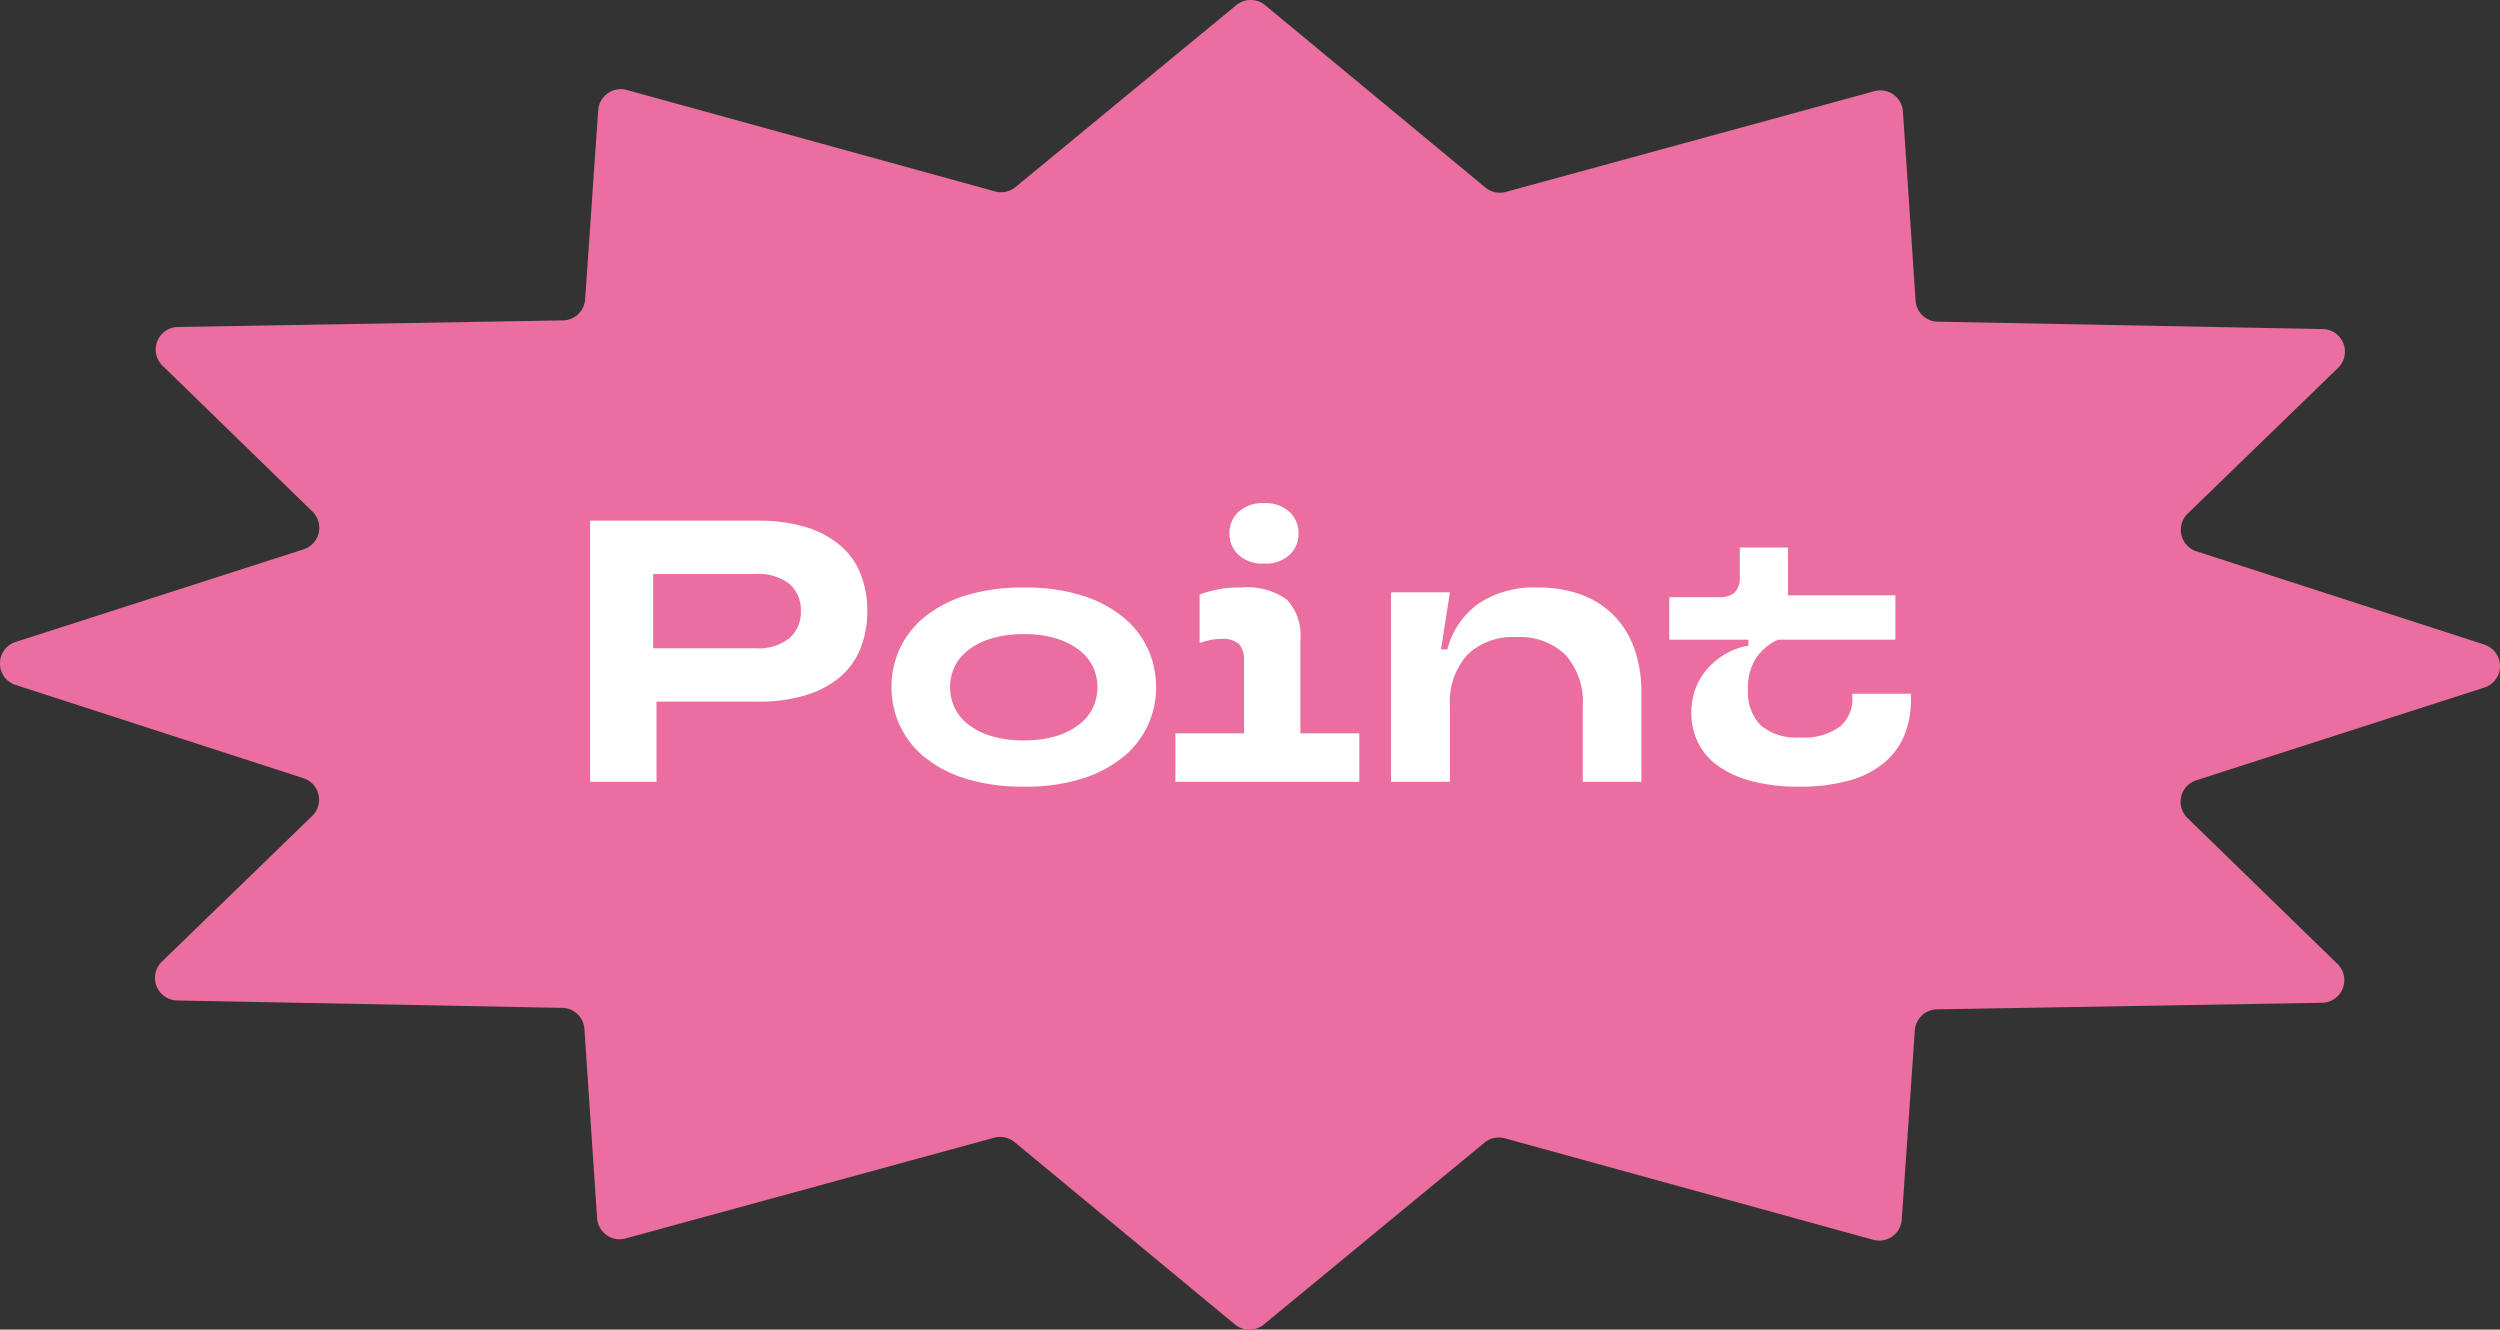
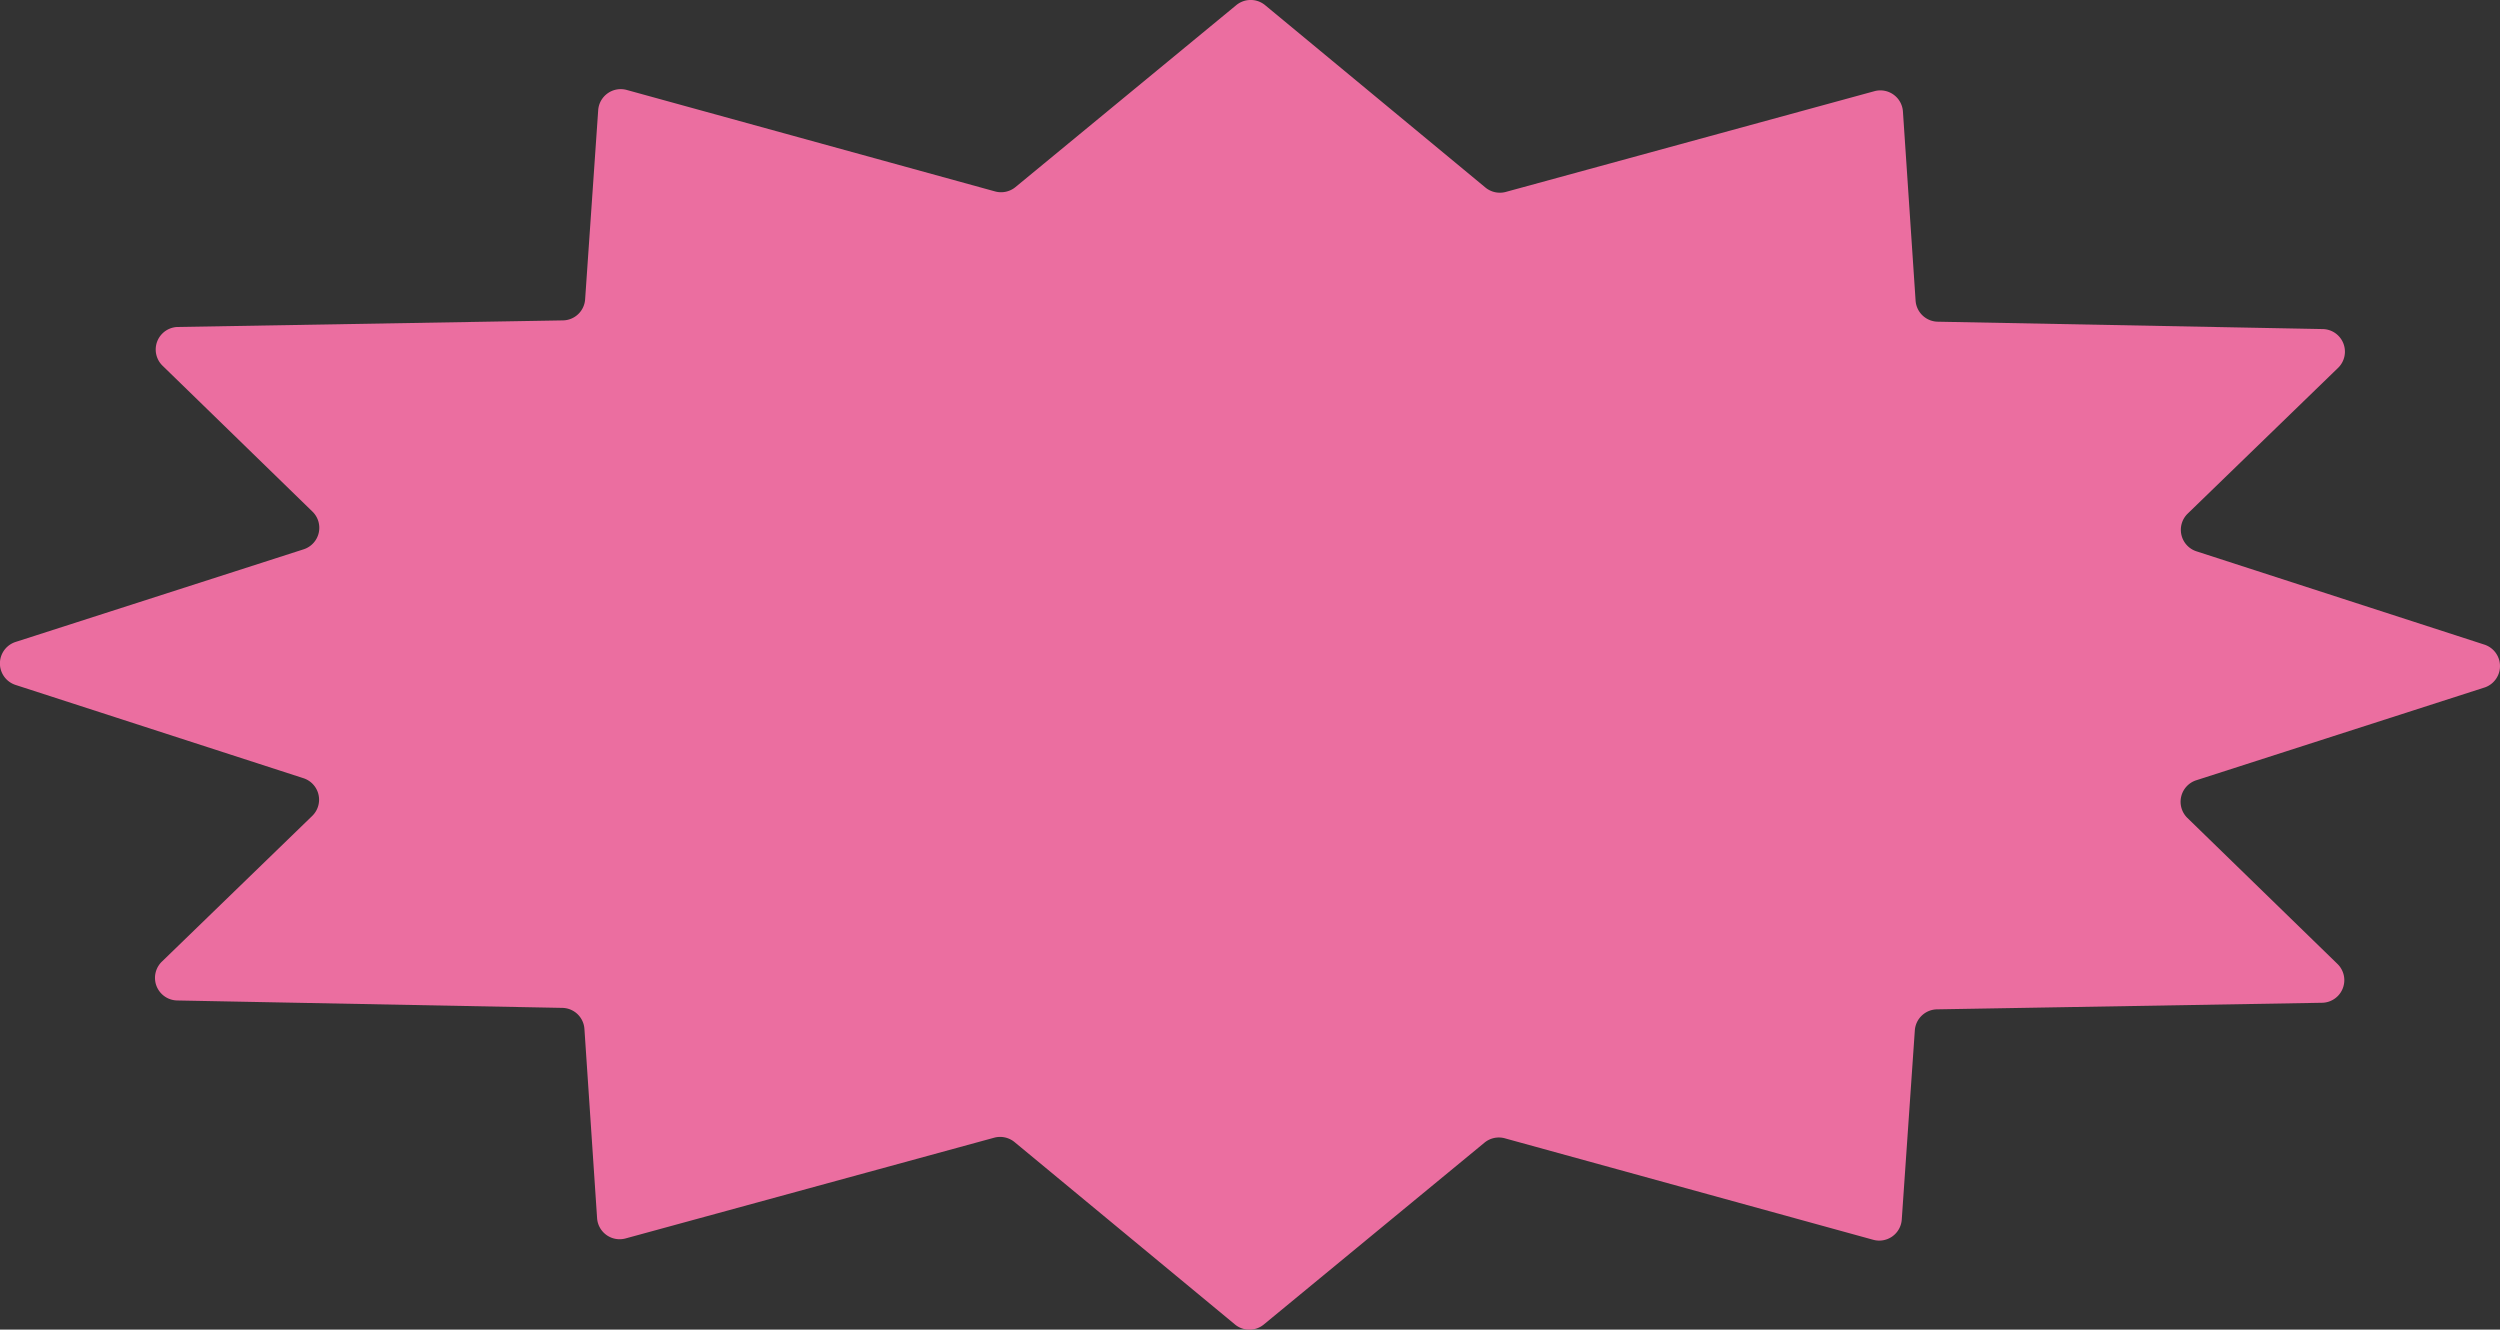
<svg xmlns="http://www.w3.org/2000/svg" width="160.842" height="85.544" viewBox="0 0 160.842 85.544">
  <rect x="0" y="0" width="160.842" height="85.544" fill="#333333" stroke="none" />
  <g transform="translate(-860.565 -2479.069)">
    <g transform="translate(860.565 2479.068)">
      <g transform="translate(0 0)">
        <path d="M159.833,44.236,141.3,50.2a1.454,1.454,0,0,0-.569,2.425l9.652,9.39a1.455,1.455,0,0,1-.99,2.5l-24.774.423a1.455,1.455,0,0,0-1.425,1.354l-.841,12.172a1.452,1.452,0,0,1-1.835,1.3l-23.7-6.529a1.455,1.455,0,0,0-1.31.279l-14.2,11.7a1.454,1.454,0,0,1-1.851,0L65.273,73.478a1.464,1.464,0,0,0-1.31-.282L40.248,79.677a1.454,1.454,0,0,1-1.833-1.3L37.6,66.2a1.451,1.451,0,0,0-1.42-1.356L11.4,64.367a1.454,1.454,0,0,1-.984-2.5l9.67-9.372a1.454,1.454,0,0,0-.564-2.428l-18.519-6a1.453,1.453,0,0,1,0-2.766l18.532-5.96a1.454,1.454,0,0,0,.569-2.425L10.459,23.53a1.452,1.452,0,0,1,.987-2.494l24.774-.423a1.453,1.453,0,0,0,1.425-1.354l.841-12.172a1.454,1.454,0,0,1,1.835-1.3l23.7,6.529a1.455,1.455,0,0,0,1.31-.279L79.539.33a1.457,1.457,0,0,1,1.851,0L95.568,12.066a1.465,1.465,0,0,0,1.31.282l23.715-6.481a1.455,1.455,0,0,1,1.835,1.3l.815,12.174a1.455,1.455,0,0,0,1.423,1.356l24.771.474a1.454,1.454,0,0,1,.984,2.5l-9.67,9.372a1.454,1.454,0,0,0,.564,2.428l18.519,6a1.453,1.453,0,0,1,0,2.766" transform="translate(0 0.001)" fill="#eb6ea0" />
      </g>
    </g>
-     <path d="M12.72-16.8a10.241,10.241,0,0,1,3.1.42,6.184,6.184,0,0,1,2.2,1.176A4.71,4.71,0,0,1,19.32-13.38a6.317,6.317,0,0,1,.432,2.388,6.409,6.409,0,0,1-.432,2.4,4.692,4.692,0,0,1-1.308,1.836,6.184,6.184,0,0,1-2.2,1.176,10.241,10.241,0,0,1-3.1.42H6.192V0H1.92V-16.8Zm-.168,8.208a3.181,3.181,0,0,0,2.208-.66,2.248,2.248,0,0,0,.72-1.74,2.211,2.211,0,0,0-.72-1.728,3.221,3.221,0,0,0-2.208-.648H5.976v4.776Zm17.28,8.9a12.336,12.336,0,0,1-3.708-.5,7.9,7.9,0,0,1-2.664-1.38,5.762,5.762,0,0,1-1.608-2.04,5.831,5.831,0,0,1-.54-2.484,5.831,5.831,0,0,1,.54-2.484,5.762,5.762,0,0,1,1.608-2.04A7.9,7.9,0,0,1,26.124-12a12.336,12.336,0,0,1,3.708-.5,12.217,12.217,0,0,1,3.7.5,7.918,7.918,0,0,1,2.652,1.38,5.762,5.762,0,0,1,1.608,2.04,5.831,5.831,0,0,1,.54,2.484,5.831,5.831,0,0,1-.54,2.484,5.762,5.762,0,0,1-1.608,2.04,7.918,7.918,0,0,1-2.652,1.38A12.217,12.217,0,0,1,29.832.312Zm0-2.976a6.941,6.941,0,0,0,2.076-.276,4.646,4.646,0,0,0,1.476-.744,2.95,2.95,0,0,0,.888-1.092A3.113,3.113,0,0,0,34.56-6.1,3.034,3.034,0,0,0,34.272-7.4a2.979,2.979,0,0,0-.888-1.08,4.646,4.646,0,0,0-1.476-.744A6.941,6.941,0,0,0,29.832-9.5a7.062,7.062,0,0,0-2.088.276,4.63,4.63,0,0,0-1.488.744,2.979,2.979,0,0,0-.888,1.08A3.034,3.034,0,0,0,25.08-6.1a3.113,3.113,0,0,0,.288,1.32,2.95,2.95,0,0,0,.888,1.092,4.63,4.63,0,0,0,1.488.744A7.062,7.062,0,0,0,29.832-2.664ZM45.288-14.04a2.308,2.308,0,0,1-1.644-.552,1.828,1.828,0,0,1-.588-1.392,1.828,1.828,0,0,1,.588-1.392,2.309,2.309,0,0,1,1.644-.552,2.273,2.273,0,0,1,1.62.552,1.828,1.828,0,0,1,.588,1.392,1.828,1.828,0,0,1-.588,1.392A2.273,2.273,0,0,1,45.288-14.04ZM47.616-3.12h3.792V0H39.576V-3.12h4.416V-7.752a1.55,1.55,0,0,0-.324-1.116,1.55,1.55,0,0,0-1.116-.324,3.515,3.515,0,0,0-.756.072,5.531,5.531,0,0,0-.66.192v-3.12A7.087,7.087,0,0,1,43.8-12.5a4.342,4.342,0,0,1,2.964.792,3.367,3.367,0,0,1,.852,2.568ZM53.448,0V-12.192H57.24L56.664-8.52h.408a5.26,5.26,0,0,1,1.98-2.928A6.406,6.406,0,0,1,62.9-12.5a7.937,7.937,0,0,1,2.784.456,5.667,5.667,0,0,1,2.088,1.332A5.809,5.809,0,0,1,69.1-8.58a8.318,8.318,0,0,1,.456,2.844V0H65.784V-4.872a4.526,4.526,0,0,0-1.116-3.3,4.216,4.216,0,0,0-3.156-1.14,4.216,4.216,0,0,0-3.156,1.14,4.526,4.526,0,0,0-1.116,3.3V0Zm26.3.312A11.82,11.82,0,0,1,76.6-.06a6.444,6.444,0,0,1-2.172-1.008,4.041,4.041,0,0,1-1.248-1.5,4.328,4.328,0,0,1-.408-1.872,4.3,4.3,0,0,1,.3-1.644,4.185,4.185,0,0,1,.816-1.284A4.645,4.645,0,0,1,75.06-8.28a4.363,4.363,0,0,1,1.38-.48v-.384H71.352V-11.88H74.52a1.461,1.461,0,0,0,1.056-.312,1.461,1.461,0,0,0,.312-1.056v-1.824h3.1V-12H85.9v2.856h-7.56A3.472,3.472,0,0,0,76.944-7.98a3.528,3.528,0,0,0-.528,2.052,3.025,3.025,0,0,0,.816,2.292,3.535,3.535,0,0,0,2.52.78,3.9,3.9,0,0,0,2.58-.7,2.3,2.3,0,0,0,.8-1.824v-.288H86.9v.36a6.061,6.061,0,0,1-.42,2.3,4.558,4.558,0,0,1-1.3,1.776,6,6,0,0,1-2.232,1.14A11.5,11.5,0,0,1,79.752.312Z" transform="translate(896.61 2529.369)" fill="#fff" />
  </g>
</svg>